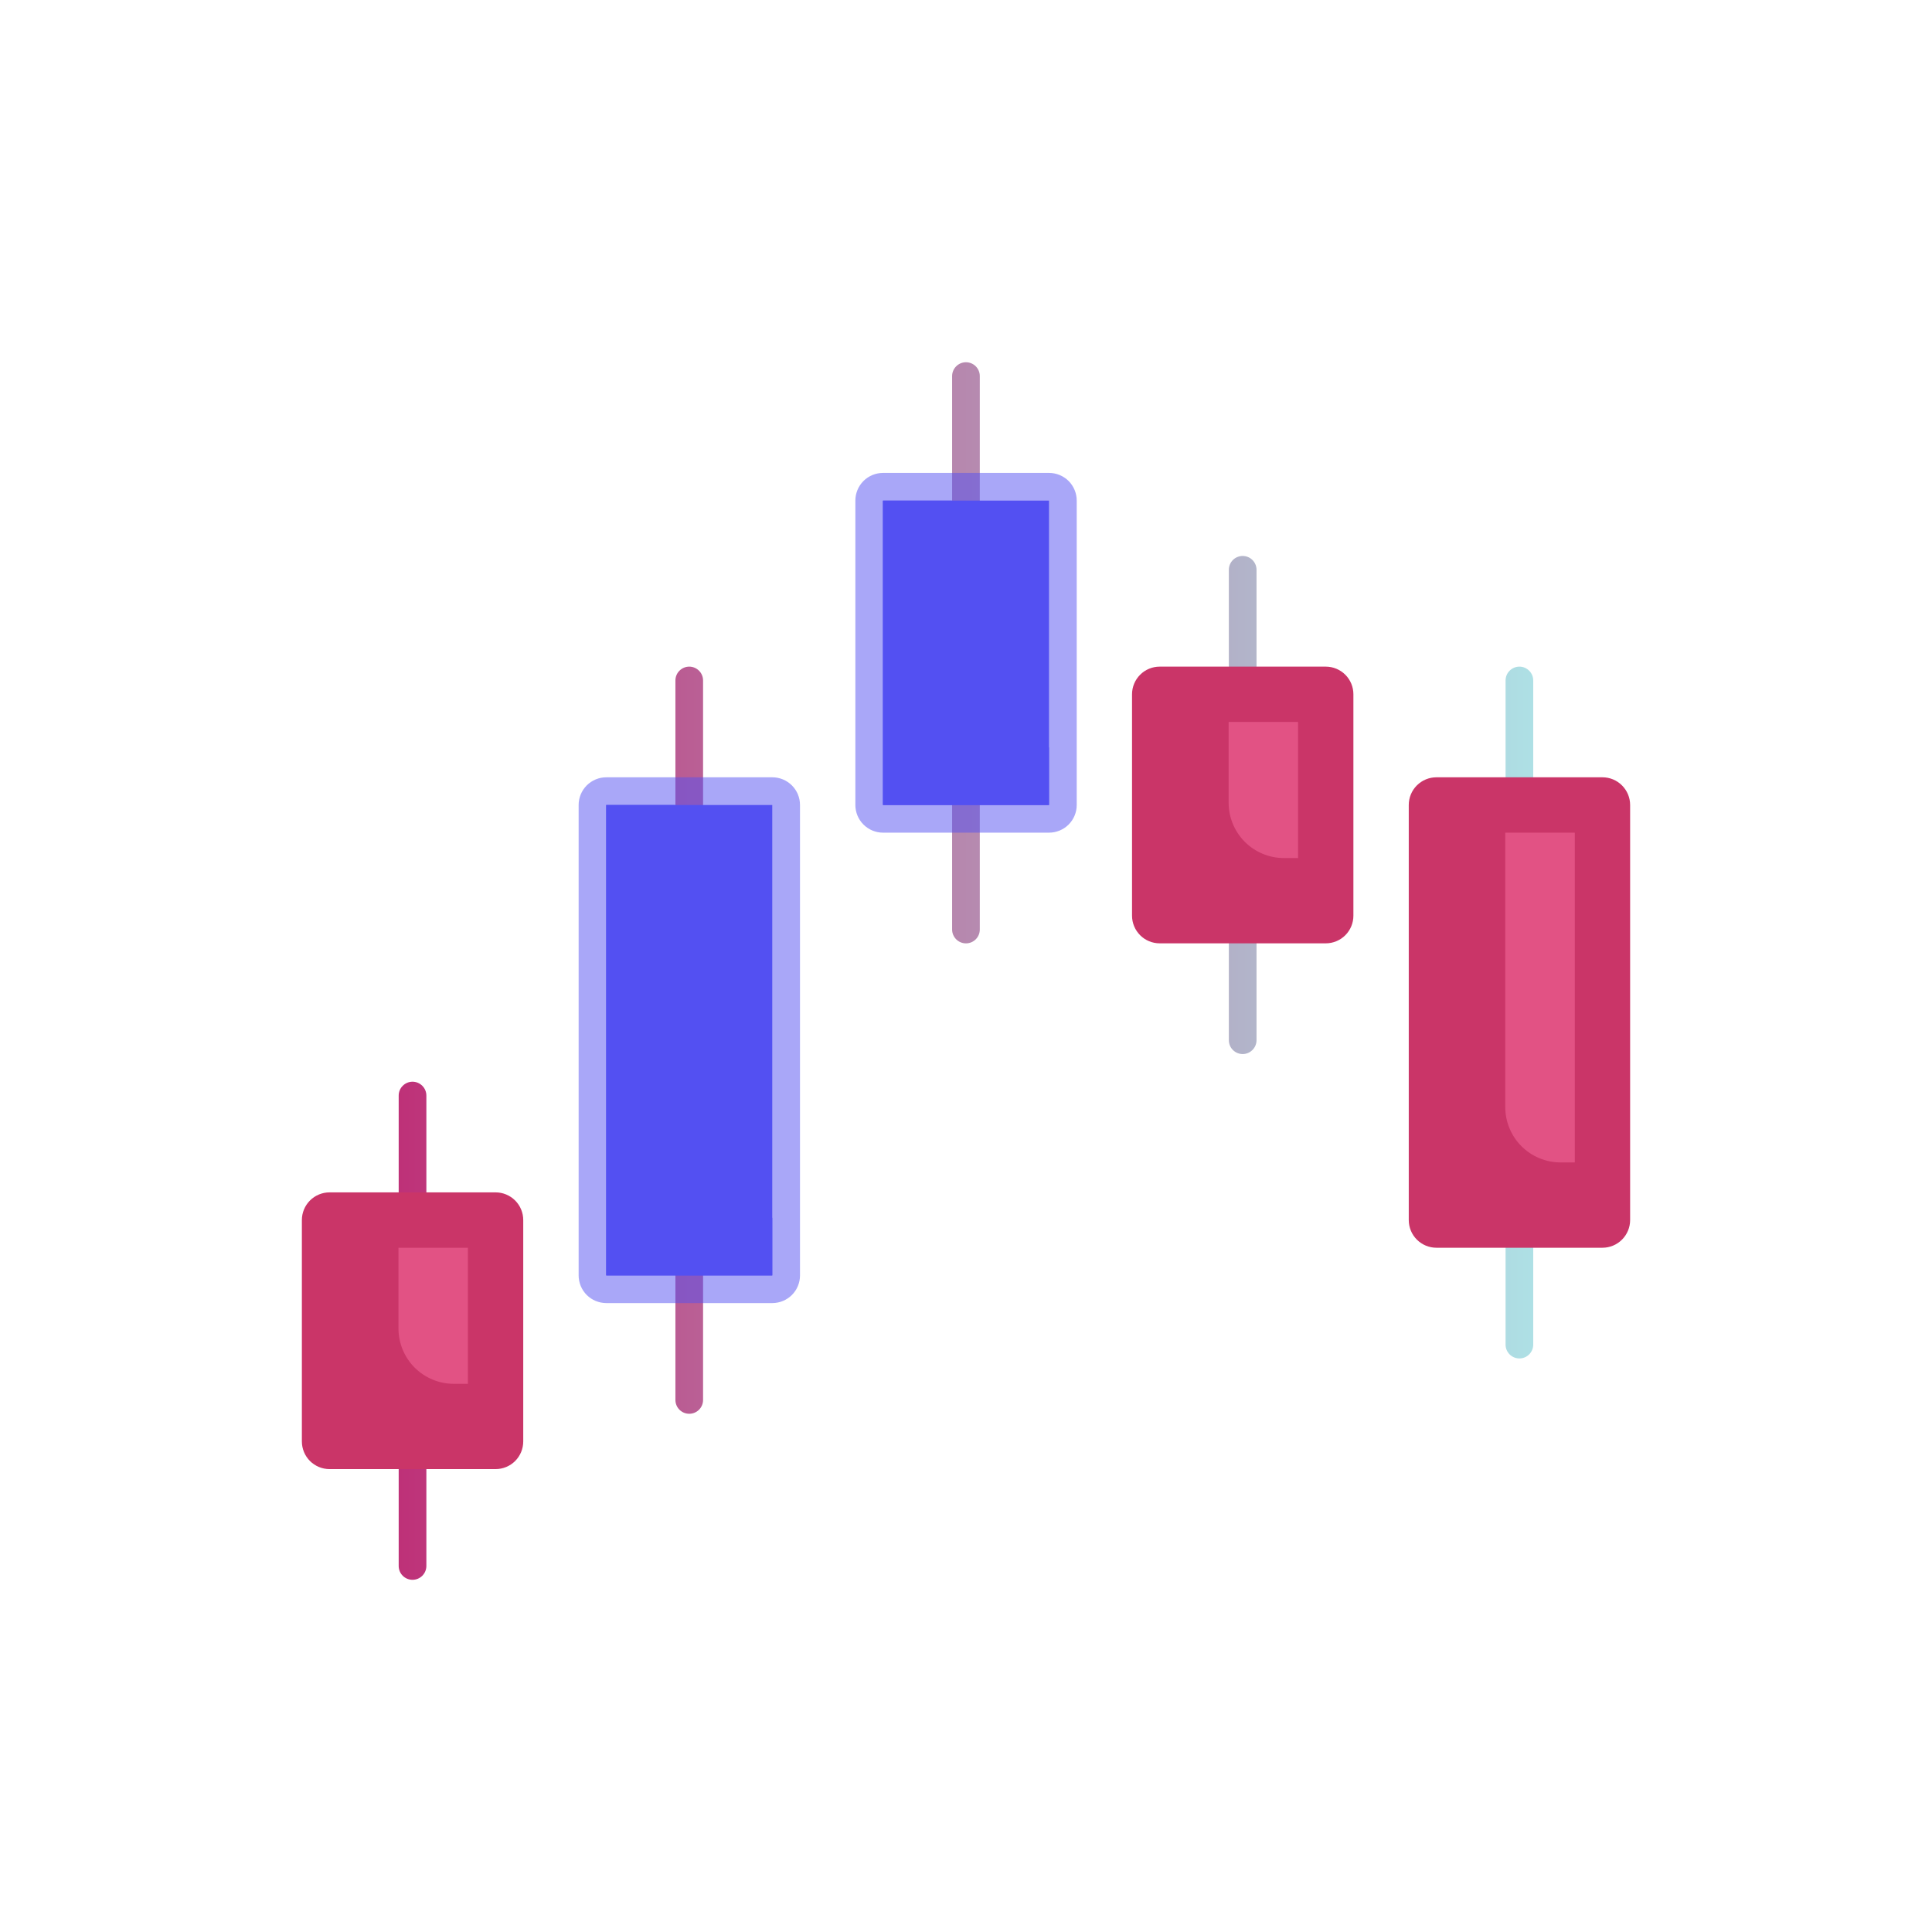
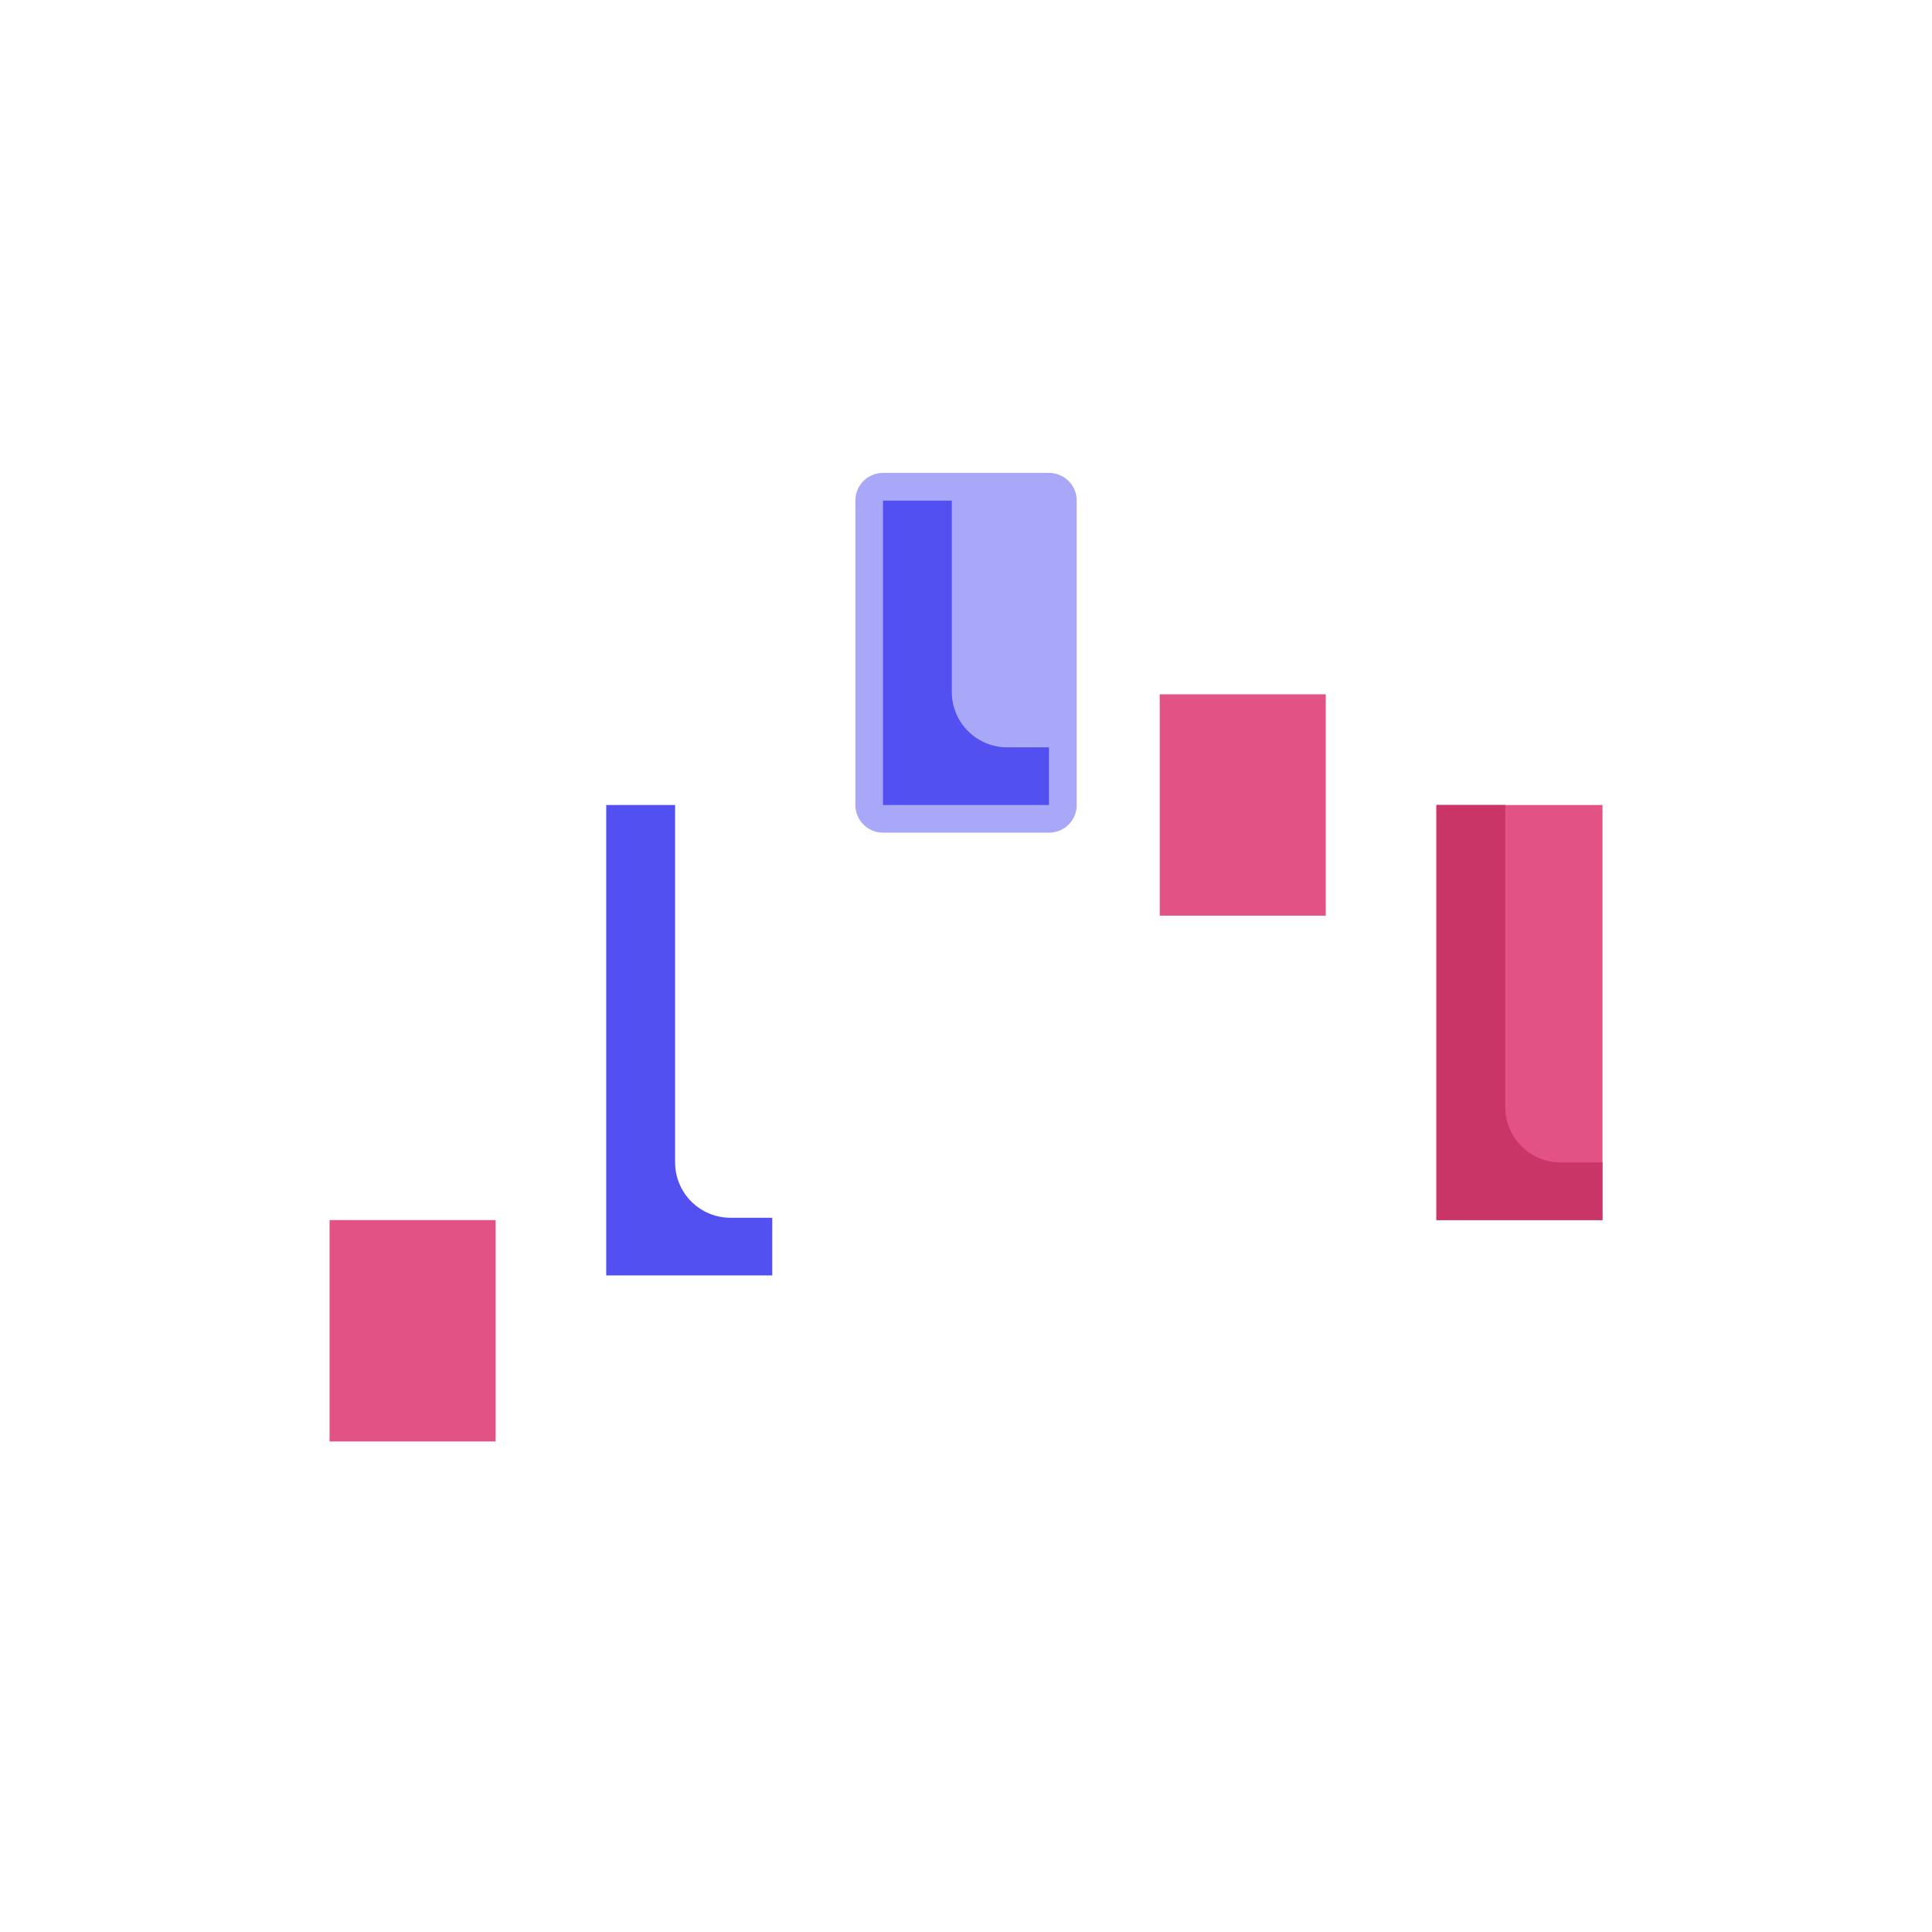
<svg xmlns="http://www.w3.org/2000/svg" width="64" height="64" viewBox="0 0 64 64" fill="none">
-   <path d="M13.665 52.333C13.544 52.333 13.427 52.285 13.341 52.199C13.255 52.113 13.207 51.997 13.207 51.875V47.75C13.207 47.628 13.255 47.512 13.341 47.426C13.427 47.34 13.544 47.292 13.665 47.292C13.787 47.292 13.903 47.34 13.989 47.426C14.075 47.512 14.124 47.628 14.124 47.75V51.875C14.124 51.997 14.075 52.113 13.989 52.199C13.903 52.285 13.787 52.333 13.665 52.333ZM13.665 40.875C13.544 40.875 13.427 40.827 13.341 40.741C13.255 40.655 13.207 40.538 13.207 40.417V36.292C13.207 36.17 13.255 36.053 13.341 35.968C13.427 35.882 13.544 35.833 13.665 35.833C13.787 35.833 13.903 35.882 13.989 35.968C14.075 36.053 14.124 36.17 14.124 36.292V40.417C14.124 40.538 14.075 40.655 13.989 40.741C13.903 40.827 13.787 40.875 13.665 40.875ZM22.832 27.125C22.71 27.125 22.594 27.077 22.508 26.991C22.422 26.905 22.374 26.788 22.374 26.667V22.542C22.374 22.42 22.422 22.303 22.508 22.218C22.594 22.132 22.71 22.083 22.832 22.083C22.954 22.083 23.07 22.132 23.156 22.218C23.242 22.303 23.29 22.42 23.29 22.542V26.667C23.29 26.788 23.242 26.905 23.156 26.991C23.07 27.077 22.954 27.125 22.832 27.125ZM22.832 46.833C22.71 46.833 22.594 46.785 22.508 46.699C22.422 46.613 22.374 46.497 22.374 46.375V42.25C22.374 42.128 22.422 42.012 22.508 41.926C22.594 41.84 22.71 41.792 22.832 41.792C22.954 41.792 23.07 41.84 23.156 41.926C23.242 42.012 23.29 42.128 23.29 42.25V46.375C23.29 46.497 23.242 46.613 23.156 46.699C23.07 46.785 22.954 46.833 22.832 46.833ZM50.332 27.125C50.211 27.125 50.094 27.077 50.008 26.991C49.922 26.905 49.874 26.788 49.874 26.667V22.542C49.874 22.42 49.922 22.303 50.008 22.218C50.094 22.132 50.211 22.083 50.332 22.083C50.454 22.083 50.57 22.132 50.656 22.218C50.742 22.303 50.79 22.42 50.79 22.542V26.667C50.79 26.788 50.742 26.905 50.656 26.991C50.57 27.077 50.454 27.125 50.332 27.125ZM50.332 45C50.211 45 50.094 44.952 50.008 44.866C49.922 44.78 49.874 44.663 49.874 44.542V40.417C49.874 40.295 49.922 40.178 50.008 40.093C50.094 40.007 50.211 39.958 50.332 39.958C50.454 39.958 50.57 40.007 50.656 40.093C50.742 40.178 50.79 40.295 50.79 40.417V44.542C50.79 44.663 50.742 44.78 50.656 44.866C50.57 44.952 50.454 45 50.332 45ZM41.165 23.458C41.044 23.458 40.927 23.41 40.841 23.324C40.755 23.238 40.707 23.122 40.707 23V18.875C40.707 18.753 40.755 18.637 40.841 18.551C40.927 18.465 41.044 18.417 41.165 18.417C41.287 18.417 41.404 18.465 41.489 18.551C41.575 18.637 41.624 18.753 41.624 18.875V23C41.624 23.122 41.575 23.238 41.489 23.324C41.404 23.41 41.287 23.458 41.165 23.458ZM41.165 34.917C41.044 34.917 40.927 34.868 40.841 34.782C40.755 34.697 40.707 34.58 40.707 34.458V30.333C40.707 30.212 40.755 30.095 40.841 30.009C40.927 29.923 41.044 29.875 41.165 29.875C41.287 29.875 41.404 29.923 41.489 30.009C41.575 30.095 41.624 30.212 41.624 30.333V34.458C41.624 34.58 41.575 34.697 41.489 34.782C41.404 34.868 41.287 34.917 41.165 34.917ZM31.999 17.042C31.877 17.042 31.761 16.993 31.675 16.907C31.589 16.822 31.54 16.705 31.54 16.583V12.458C31.54 12.337 31.589 12.22 31.675 12.134C31.761 12.048 31.877 12 31.999 12C32.12 12 32.237 12.048 32.323 12.134C32.409 12.22 32.457 12.337 32.457 12.458V16.583C32.457 16.705 32.409 16.822 32.323 16.907C32.237 16.993 32.12 17.042 31.999 17.042ZM31.999 31.25C31.877 31.25 31.761 31.202 31.675 31.116C31.589 31.03 31.54 30.913 31.54 30.792V26.667C31.54 26.545 31.589 26.428 31.675 26.343C31.761 26.257 31.877 26.208 31.999 26.208C32.12 26.208 32.237 26.257 32.323 26.343C32.409 26.428 32.457 26.545 32.457 26.667V30.792C32.457 30.913 32.409 31.03 32.323 31.116C32.237 31.202 32.12 31.25 31.999 31.25Z" fill="url(#paint0_linear_2512_8776)" />
  <path d="M47.585 26.667H53.085V40.417H47.585V26.667ZM38.418 23H43.918V30.333H38.418V23Z" fill="#E25284" />
  <path d="M10.918 40.417H16.418V47.75H10.918V40.417Z" fill="#E25284" />
-   <path d="M13.2 44.007V40.417H10.918V47.75H16.418V45.841H15.033C14.547 45.841 14.08 45.647 13.736 45.304C13.393 44.96 13.2 44.493 13.2 44.007ZM40.7 26.591V23H38.418V30.333H43.918V28.424H42.533C42.047 28.424 41.58 28.231 41.236 27.887C40.893 27.543 40.7 27.077 40.7 26.591Z" fill="#CA3568" />
  <path d="M49.864 36.674V26.667H47.582V40.417H53.082V38.507H51.697C51.211 38.507 50.744 38.314 50.401 37.97C50.057 37.627 49.864 37.16 49.864 36.674Z" fill="#CA3568" />
-   <path d="M29.249 16.583H34.749V26.667H29.249V16.583ZM20.082 26.667H25.582V42.25H20.082V26.667Z" fill="#5350F2" />
-   <path d="M16.417 48.666H10.917C10.674 48.666 10.44 48.569 10.268 48.398C10.097 48.226 10 47.992 10 47.749V40.416C10 40.173 10.097 39.94 10.268 39.768C10.44 39.596 10.674 39.499 10.917 39.499H16.417C16.66 39.499 16.893 39.596 17.065 39.768C17.237 39.94 17.333 40.173 17.333 40.416V47.749C17.333 47.992 17.237 48.226 17.065 48.398C16.893 48.569 16.66 48.666 16.417 48.666ZM11.833 46.833H15.5V41.333H11.833V46.833ZM43.917 31.249H38.417C38.174 31.249 37.94 31.153 37.769 30.981C37.597 30.809 37.5 30.576 37.5 30.333V22.999C37.5 22.756 37.597 22.523 37.769 22.351C37.94 22.179 38.174 22.083 38.417 22.083H43.917C44.16 22.083 44.393 22.179 44.565 22.351C44.737 22.523 44.833 22.756 44.833 22.999V30.333C44.833 30.576 44.737 30.809 44.565 30.981C44.393 31.153 44.16 31.249 43.917 31.249ZM39.333 29.416H43V23.916H39.333V29.416ZM53.083 41.333H47.583C47.34 41.333 47.107 41.236 46.935 41.064C46.763 40.892 46.667 40.659 46.667 40.416V26.666C46.667 26.423 46.763 26.19 46.935 26.018C47.107 25.846 47.34 25.749 47.583 25.749H53.083C53.327 25.749 53.56 25.846 53.731 26.018C53.903 26.19 54 26.423 54 26.666V40.416C54 40.659 53.903 40.892 53.731 41.064C53.56 41.236 53.327 41.333 53.083 41.333ZM48.5 39.499H52.167V27.583H48.5V39.499Z" fill="#CA3568" />
  <g opacity="0.5">
-     <path d="M20.085 43.166H25.585C25.828 43.166 26.061 43.069 26.233 42.898C26.405 42.726 26.501 42.492 26.501 42.249V26.666C26.501 26.423 26.405 26.19 26.233 26.018C26.061 25.846 25.828 25.749 25.585 25.749H20.085C19.841 25.749 19.608 25.846 19.436 26.018C19.265 26.19 19.168 26.423 19.168 26.666V42.249C19.168 42.492 19.265 42.726 19.436 42.898C19.608 43.069 19.841 43.166 20.085 43.166Z" fill="#5350F2" />
    <path d="M29.251 27.583H34.751C34.994 27.583 35.228 27.486 35.4 27.314C35.571 27.142 35.668 26.909 35.668 26.666V16.583C35.668 16.34 35.571 16.106 35.4 15.934C35.228 15.763 34.994 15.666 34.751 15.666H29.251C29.008 15.666 28.775 15.763 28.603 15.934C28.431 16.106 28.335 16.34 28.335 16.583V26.666C28.335 26.909 28.431 27.142 28.603 27.314C28.775 27.486 29.008 27.583 29.251 27.583Z" fill="#5350F2" />
  </g>
  <path d="M31.53 22.924V16.583H29.249V26.667H34.749V24.757H33.364C32.877 24.757 32.411 24.564 32.067 24.22C31.723 23.876 31.53 23.41 31.53 22.924ZM22.364 38.507V26.667H20.082V42.25H25.582V40.34H24.197C23.711 40.34 23.244 40.147 22.901 39.803C22.557 39.46 22.364 38.993 22.364 38.507Z" fill="#5350F2" />
  <defs>
    <linearGradient id="paint0_linear_2512_8776" x1="13.207" y1="32.167" x2="50.79" y2="32.167" gradientUnits="userSpaceOnUse">
      <stop stop-color="#BE3178" />
      <stop offset="1" stop-color="#AEE0E5" />
    </linearGradient>
  </defs>
</svg>